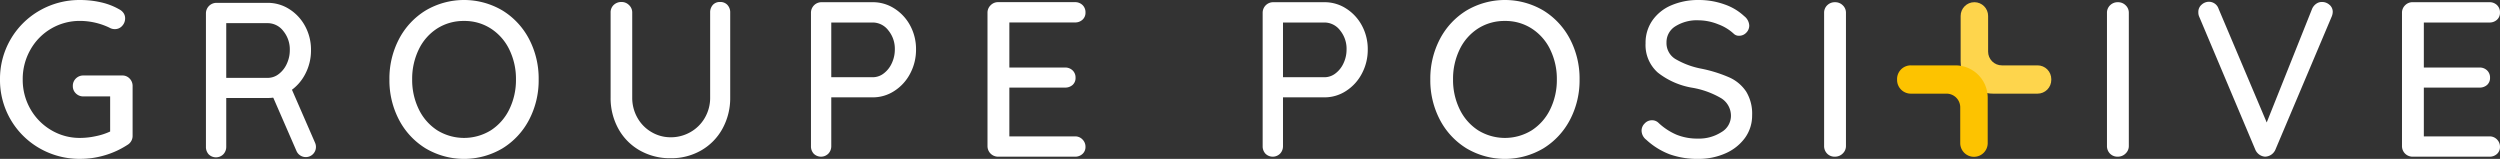
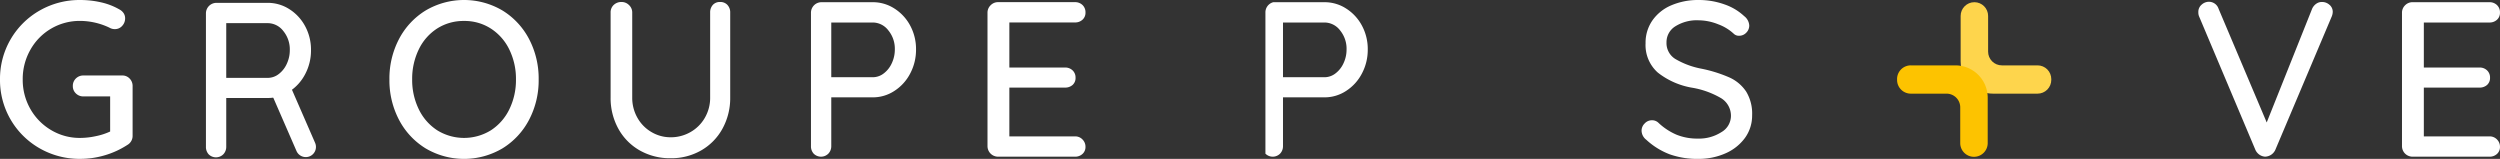
<svg xmlns="http://www.w3.org/2000/svg" width="300.344" height="19.088" viewBox="0 0 300.344 19.088">
  <rect x="0" y="0" width="300.344" height="19.088" fill="#333333" stroke="none" />
  <defs>
    <clipPath id="clip-path">
      <rect id="Rectangle_10" data-name="Rectangle 10" width="300.344" height="19.088" fill="none" />
    </clipPath>
    <clipPath id="clip-path-2">
      <path id="Tracé_151" data-name="Tracé 151" d="M93.587,1.754V7.205a3.887,3.887,0,0,0,3.889,3.886h5.351a1.649,1.649,0,0,0,1.649-1.649v-.1a1.649,1.649,0,0,0-1.649-1.649H98.538a1.648,1.648,0,0,1-1.651-1.649V1.754a1.65,1.65,0,0,0-3.3,0" transform="translate(-93.587 -0.105)" fill="none" />
    </clipPath>
    <linearGradient id="linear-gradient" x1="-15.413" y1="1.382" x2="-15.247" y2="1.382" gradientUnits="objectBoundingBox">
      <stop offset="0" stop-color="#fee8a0" />
      <stop offset="1" stop-color="#fed54c" />
    </linearGradient>
  </defs>
  <g id="Groupe_24" data-name="Groupe 24" transform="translate(0 0)">
    <g id="Groupe_19" data-name="Groupe 19" transform="translate(0 0)">
      <g id="Groupe_18" data-name="Groupe 18" clip-path="url(#clip-path)">
        <path id="Tracé_137" data-name="Tracé 137" d="M15.574,9.436a1.252,1.252,0,0,1,.357.9V16.3a1.248,1.248,0,0,1-.637,1.115,10.249,10.249,0,0,1-2.675,1.231,10.372,10.372,0,0,1-3,.438,9.622,9.622,0,0,1-4.865-1.271A9.426,9.426,0,0,1,0,9.541,9.426,9.426,0,0,1,4.757,1.269,9.62,9.62,0,0,1,9.622,0a11.131,11.131,0,0,1,2.56.289,7.9,7.9,0,0,1,2.215.873,1.312,1.312,0,0,1,.476.453,1.109,1.109,0,0,1,.159.581,1.3,1.3,0,0,1-.357.916,1.135,1.135,0,0,1-.861.385,1.256,1.256,0,0,1-.69-.186,8.269,8.269,0,0,0-3.5-.8A6.774,6.774,0,0,0,3.644,5.99a7.089,7.089,0,0,0-.914,3.551,7.038,7.038,0,0,0,.914,3.541,6.86,6.86,0,0,0,2.492,2.542,6.666,6.666,0,0,0,3.486.944,8.947,8.947,0,0,0,1.9-.214,7.508,7.508,0,0,0,1.711-.556V11.583H10.02a1.248,1.248,0,0,1-.9-.357,1.185,1.185,0,0,1-.37-.888,1.214,1.214,0,0,1,.37-.914,1.248,1.248,0,0,1,.9-.357h4.666a1.18,1.18,0,0,1,.888.37" transform="translate(0 0.001)" fill="#fff" />
        <path id="Tracé_138" data-name="Tracé 138" d="M35.361,14.394a8.808,8.808,0,0,1-3.2,3.433,9.065,9.065,0,0,1-9.224,0,8.808,8.808,0,0,1-3.2-3.433,10.2,10.2,0,0,1-1.153-4.853,10.21,10.21,0,0,1,1.153-4.853,8.8,8.8,0,0,1,3.2-3.431,9.081,9.081,0,0,1,9.224,0,8.8,8.8,0,0,1,3.2,3.431,10.21,10.21,0,0,1,1.153,4.853,10.2,10.2,0,0,1-1.153,4.853M32.988,5.95a6.2,6.2,0,0,0-2.215-2.517,5.794,5.794,0,0,0-3.222-.916,5.878,5.878,0,0,0-3.222.9,6.132,6.132,0,0,0-2.212,2.507,8.056,8.056,0,0,0-.8,3.617,8,8,0,0,0,.8,3.594,6.232,6.232,0,0,0,2.212,2.519,6.137,6.137,0,0,0,6.443,0,6.22,6.22,0,0,0,2.215-2.519,8,8,0,0,0,.8-3.594,8,8,0,0,0-.8-3.592" transform="translate(28.2 0.001)" fill="#fff" />
        <path id="Tracé_139" data-name="Tracé 139" d="M43.183.452a1.3,1.3,0,0,1,.332.914V11.549a7.616,7.616,0,0,1-.929,3.763,6.739,6.739,0,0,1-2.56,2.613,7.21,7.21,0,0,1-3.672.939,7.337,7.337,0,0,1-3.71-.939,6.719,6.719,0,0,1-2.572-2.613,7.614,7.614,0,0,1-.926-3.763V1.366a1.208,1.208,0,0,1,.37-.914A1.315,1.315,0,0,1,30.47.095a1.242,1.242,0,0,1,.888.37,1.209,1.209,0,0,1,.385.9V11.549a4.839,4.839,0,0,0,.637,2.477,4.551,4.551,0,0,0,1.7,1.709,4.481,4.481,0,0,0,2.278.612,4.731,4.731,0,0,0,2.361-.612,4.6,4.6,0,0,0,1.737-1.709,4.775,4.775,0,0,0,.649-2.477V1.366a1.328,1.328,0,0,1,.317-.914,1.111,1.111,0,0,1,.876-.357,1.149,1.149,0,0,1,.888.357" transform="translate(44.211 0.145)" fill="#fff" />
        <path id="Tracé_140" data-name="Tracé 140" d="M48.732.863a5.464,5.464,0,0,1,1.9,2.054,5.919,5.919,0,0,1,.7,2.862,6.071,6.071,0,0,1-.7,2.889,5.491,5.491,0,0,1-1.9,2.094,4.692,4.692,0,0,1-2.6.773H41.149v5.857a1.28,1.28,0,0,1-.345.9,1.243,1.243,0,0,1-1.762.013,1.287,1.287,0,0,1-.332-.914V1.379A1.263,1.263,0,0,1,39.981.105h6.151a4.76,4.76,0,0,1,2.6.758M47.459,8.655a3.18,3.18,0,0,0,.966-1.231,3.852,3.852,0,0,0,.36-1.646A3.475,3.475,0,0,0,48,3.485a2.362,2.362,0,0,0-1.87-.941H41.149V9.118h4.983a2.144,2.144,0,0,0,1.326-.463" transform="translate(58.718 0.16)" fill="#fff" />
        <path id="Tracé_141" data-name="Tracé 141" d="M58.55,16.6a1.213,1.213,0,0,1,.357.873,1.111,1.111,0,0,1-.357.861,1.292,1.292,0,0,1-.914.332H48.41a1.268,1.268,0,0,1-1.274-1.274V1.378a1.225,1.225,0,0,1,.372-.9A1.231,1.231,0,0,1,48.41.1h9.227a1.27,1.27,0,0,1,.914.347,1.192,1.192,0,0,1,.357.9,1.111,1.111,0,0,1-.357.861,1.292,1.292,0,0,1-.914.332H49.761V7.954h6.682a1.266,1.266,0,0,1,.914.342,1.167,1.167,0,0,1,.357.876,1.108,1.108,0,0,1-.357.876,1.328,1.328,0,0,1-.914.317H49.761v5.862h7.875a1.208,1.208,0,0,1,.914.37" transform="translate(71.5 0.158)" fill="#fff" />
-         <path id="Tracé_142" data-name="Tracé 142" d="M70.294.863a5.465,5.465,0,0,1,1.9,2.054,5.919,5.919,0,0,1,.7,2.862,6.071,6.071,0,0,1-.7,2.889,5.492,5.492,0,0,1-1.9,2.094,4.692,4.692,0,0,1-2.6.773H62.711v5.857a1.28,1.28,0,0,1-.345.9A1.243,1.243,0,0,1,60.6,18.3a1.287,1.287,0,0,1-.332-.914V1.379A1.263,1.263,0,0,1,61.543.105h6.151a4.76,4.76,0,0,1,2.6.758M69.021,8.655a3.18,3.18,0,0,0,.967-1.231,3.853,3.853,0,0,0,.36-1.646,3.475,3.475,0,0,0-.783-2.293,2.362,2.362,0,0,0-1.87-.941H62.711V9.118h4.983a2.144,2.144,0,0,0,1.326-.463" transform="translate(91.425 0.16)" fill="#fff" />
-         <path id="Tracé_143" data-name="Tracé 143" d="M85.046,14.394a8.808,8.808,0,0,1-3.2,3.433,9.065,9.065,0,0,1-9.224,0,8.808,8.808,0,0,1-3.2-3.433,10.2,10.2,0,0,1-1.153-4.853,10.21,10.21,0,0,1,1.153-4.853,8.8,8.8,0,0,1,3.2-3.431,9.081,9.081,0,0,1,9.224,0,8.8,8.8,0,0,1,3.2,3.431A10.21,10.21,0,0,1,86.2,9.541a10.2,10.2,0,0,1-1.153,4.853M82.673,5.95a6.2,6.2,0,0,0-2.215-2.517,5.794,5.794,0,0,0-3.222-.916,5.878,5.878,0,0,0-3.222.9A6.132,6.132,0,0,0,71.8,5.925a8.056,8.056,0,0,0-.8,3.617,8,8,0,0,0,.8,3.594,6.232,6.232,0,0,0,2.212,2.519,6.137,6.137,0,0,0,6.443,0,6.22,6.22,0,0,0,2.215-2.519,8,8,0,0,0,.8-3.594,8,8,0,0,0-.8-3.592" transform="translate(103.566 0.001)" fill="#fff" />
+         <path id="Tracé_142" data-name="Tracé 142" d="M70.294.863a5.465,5.465,0,0,1,1.9,2.054,5.919,5.919,0,0,1,.7,2.862,6.071,6.071,0,0,1-.7,2.889,5.492,5.492,0,0,1-1.9,2.094,4.692,4.692,0,0,1-2.6.773H62.711v5.857a1.28,1.28,0,0,1-.345.9A1.243,1.243,0,0,1,60.6,18.3V1.379A1.263,1.263,0,0,1,61.543.105h6.151a4.76,4.76,0,0,1,2.6.758M69.021,8.655a3.18,3.18,0,0,0,.967-1.231,3.853,3.853,0,0,0,.36-1.646,3.475,3.475,0,0,0-.783-2.293,2.362,2.362,0,0,0-1.87-.941H62.711V9.118h4.983a2.144,2.144,0,0,0,1.326-.463" transform="translate(91.425 0.16)" fill="#fff" />
        <path id="Tracé_144" data-name="Tracé 144" d="M81.75,18.544a8.729,8.729,0,0,1-2.837-1.762,1.4,1.4,0,0,1-.556-1.087,1.2,1.2,0,0,1,.37-.861,1.177,1.177,0,0,1,.876-.388,1.1,1.1,0,0,1,.768.294,7.391,7.391,0,0,0,2.187,1.442,6.612,6.612,0,0,0,2.56.466,4.962,4.962,0,0,0,2.821-.77,2.263,2.263,0,0,0,1.155-1.935,2.477,2.477,0,0,0-1.155-2.132,10.257,10.257,0,0,0-3.43-1.261,9.117,9.117,0,0,1-4.2-1.83,4.413,4.413,0,0,1-1.472-3.526,4.678,4.678,0,0,1,.823-2.743A5.269,5.269,0,0,1,81.936.634,8.155,8.155,0,0,1,85.223,0a9.088,9.088,0,0,1,3.1.529,6.573,6.573,0,0,1,2.361,1.407,1.523,1.523,0,0,1,.609,1.14,1.2,1.2,0,0,1-.357.848,1.158,1.158,0,0,1-.863.37.872.872,0,0,1-.609-.211,5.572,5.572,0,0,0-1.908-1.168,6.416,6.416,0,0,0-2.333-.476,4.86,4.86,0,0,0-2.824.73,2.234,2.234,0,0,0-1.047,1.92A2.235,2.235,0,0,0,82.4,7.077a9.781,9.781,0,0,0,3.113,1.168A16.406,16.406,0,0,1,88.9,9.3,4.759,4.759,0,0,1,90.921,11a5.069,5.069,0,0,1,.717,2.837,4.558,4.558,0,0,1-.861,2.733,5.723,5.723,0,0,1-2.348,1.855,7.926,7.926,0,0,1-3.259.662,9.913,9.913,0,0,1-3.42-.544" transform="translate(118.858 0.001)" fill="#fff" />
-         <path id="Tracé_145" data-name="Tracé 145" d="M89.3,18.292a1.307,1.307,0,0,1-.929.37,1.234,1.234,0,0,1-.939-.37,1.286,1.286,0,0,1-.36-.929V1.376a1.225,1.225,0,0,1,.372-.9,1.29,1.29,0,0,1,.954-.37,1.27,1.27,0,0,1,.914.37,1.209,1.209,0,0,1,.385.9V17.363a1.222,1.222,0,0,1-.4.929" transform="translate(132.072 0.16)" fill="#fff" />
-         <path id="Tracé_146" data-name="Tracé 146" d="M102.8,18.292a1.307,1.307,0,0,1-.929.37,1.234,1.234,0,0,1-.939-.37,1.286,1.286,0,0,1-.36-.929V1.376a1.226,1.226,0,0,1,.373-.9,1.29,1.29,0,0,1,.954-.37,1.27,1.27,0,0,1,.914.37,1.209,1.209,0,0,1,.385.9V17.363a1.222,1.222,0,0,1-.4.929" transform="translate(152.554 0.16)" fill="#fff" />
        <path id="Tracé_147" data-name="Tracé 147" d="M120.694.454a1.094,1.094,0,0,1,.385.848,1.577,1.577,0,0,1-.133.581l-6.763,15.987a1.387,1.387,0,0,1-1.243.823,1.376,1.376,0,0,1-.652-.224,1.445,1.445,0,0,1-.491-.571L105.039,1.884a1.237,1.237,0,0,1-.106-.556,1.123,1.123,0,0,1,.4-.9A1.306,1.306,0,0,1,106.2.084a1.225,1.225,0,0,1,1.165.846l5.781,13.654L118.612.9A1.477,1.477,0,0,1,119.1.321a1.147,1.147,0,0,1,.675-.211,1.327,1.327,0,0,1,.916.345" transform="translate(159.171 0.128)" fill="#fff" />
        <path id="Tracé_148" data-name="Tracé 148" d="M126.068,16.6a1.213,1.213,0,0,1,.357.873,1.111,1.111,0,0,1-.357.861,1.292,1.292,0,0,1-.914.332h-9.227a1.268,1.268,0,0,1-1.274-1.274V1.378a1.226,1.226,0,0,1,.373-.9,1.231,1.231,0,0,1,.9-.372h9.227a1.27,1.27,0,0,1,.914.347,1.192,1.192,0,0,1,.357.9,1.111,1.111,0,0,1-.357.861,1.292,1.292,0,0,1-.914.332h-7.875V7.954h6.682a1.266,1.266,0,0,1,.914.342,1.167,1.167,0,0,1,.357.876,1.108,1.108,0,0,1-.357.876,1.328,1.328,0,0,1-.914.317h-6.682v5.862h7.875a1.208,1.208,0,0,1,.914.37" transform="translate(173.916 0.158)" fill="#fff" />
        <path id="Tracé_149" data-name="Tracé 149" d="M19.852.894a5.464,5.464,0,0,1,1.9,2.054,5.919,5.919,0,0,1,.7,2.862,6.07,6.07,0,0,1-.7,2.889,5.491,5.491,0,0,1-1.9,2.094,4.692,4.692,0,0,1-2.6.773H12.269v5.857a1.28,1.28,0,0,1-.345.9,1.243,1.243,0,0,1-1.762.013,1.287,1.287,0,0,1-.332-.914V1.41A1.263,1.263,0,0,1,11.1.136h6.151a4.76,4.76,0,0,1,2.6.758M18.579,8.686a3.18,3.18,0,0,0,.966-1.231,3.852,3.852,0,0,0,.36-1.646,3.475,3.475,0,0,0-.783-2.293,2.362,2.362,0,0,0-1.87-.941H12.269V9.149h4.983a2.144,2.144,0,0,0,1.326-.463" transform="translate(14.911 0.207)" fill="#fff" />
        <path id="Tracé_150" data-name="Tracé 150" d="M17.529,12.793h0a1.219,1.219,0,0,1-1.606-.632L13.087,5.648a1.219,1.219,0,1,1,2.235-.974l2.839,6.514a1.221,1.221,0,0,1-.632,1.606" transform="translate(19.696 5.978)" fill="#fff" />
      </g>
    </g>
    <g id="Groupe_21" data-name="Groupe 21" transform="translate(235.547 0.265)">
      <g id="Groupe_20" data-name="Groupe 20" clip-path="url(#clip-path-2)">
        <rect id="Rectangle_11" data-name="Rectangle 11" width="15.144" height="15.115" transform="translate(-5.019 7.725) rotate(-56.991)" fill="url(#linear-gradient)" />
      </g>
    </g>
    <g id="Groupe_23" data-name="Groupe 23" transform="translate(0 0)">
      <g id="Groupe_22" data-name="Groupe 22" clip-path="url(#clip-path)">
        <path id="Tracé_152" data-name="Tracé 152" d="M90.553,4.769v.1A1.65,1.65,0,0,0,92.2,6.518h4.291a1.648,1.648,0,0,1,1.649,1.649v4.289a1.65,1.65,0,1,0,3.3,0V7.006A3.885,3.885,0,0,0,97.555,3.12H92.2a1.648,1.648,0,0,0-1.649,1.649" transform="translate(137.358 4.733)" fill="#fdc300" />
      </g>
    </g>
  </g>
</svg>